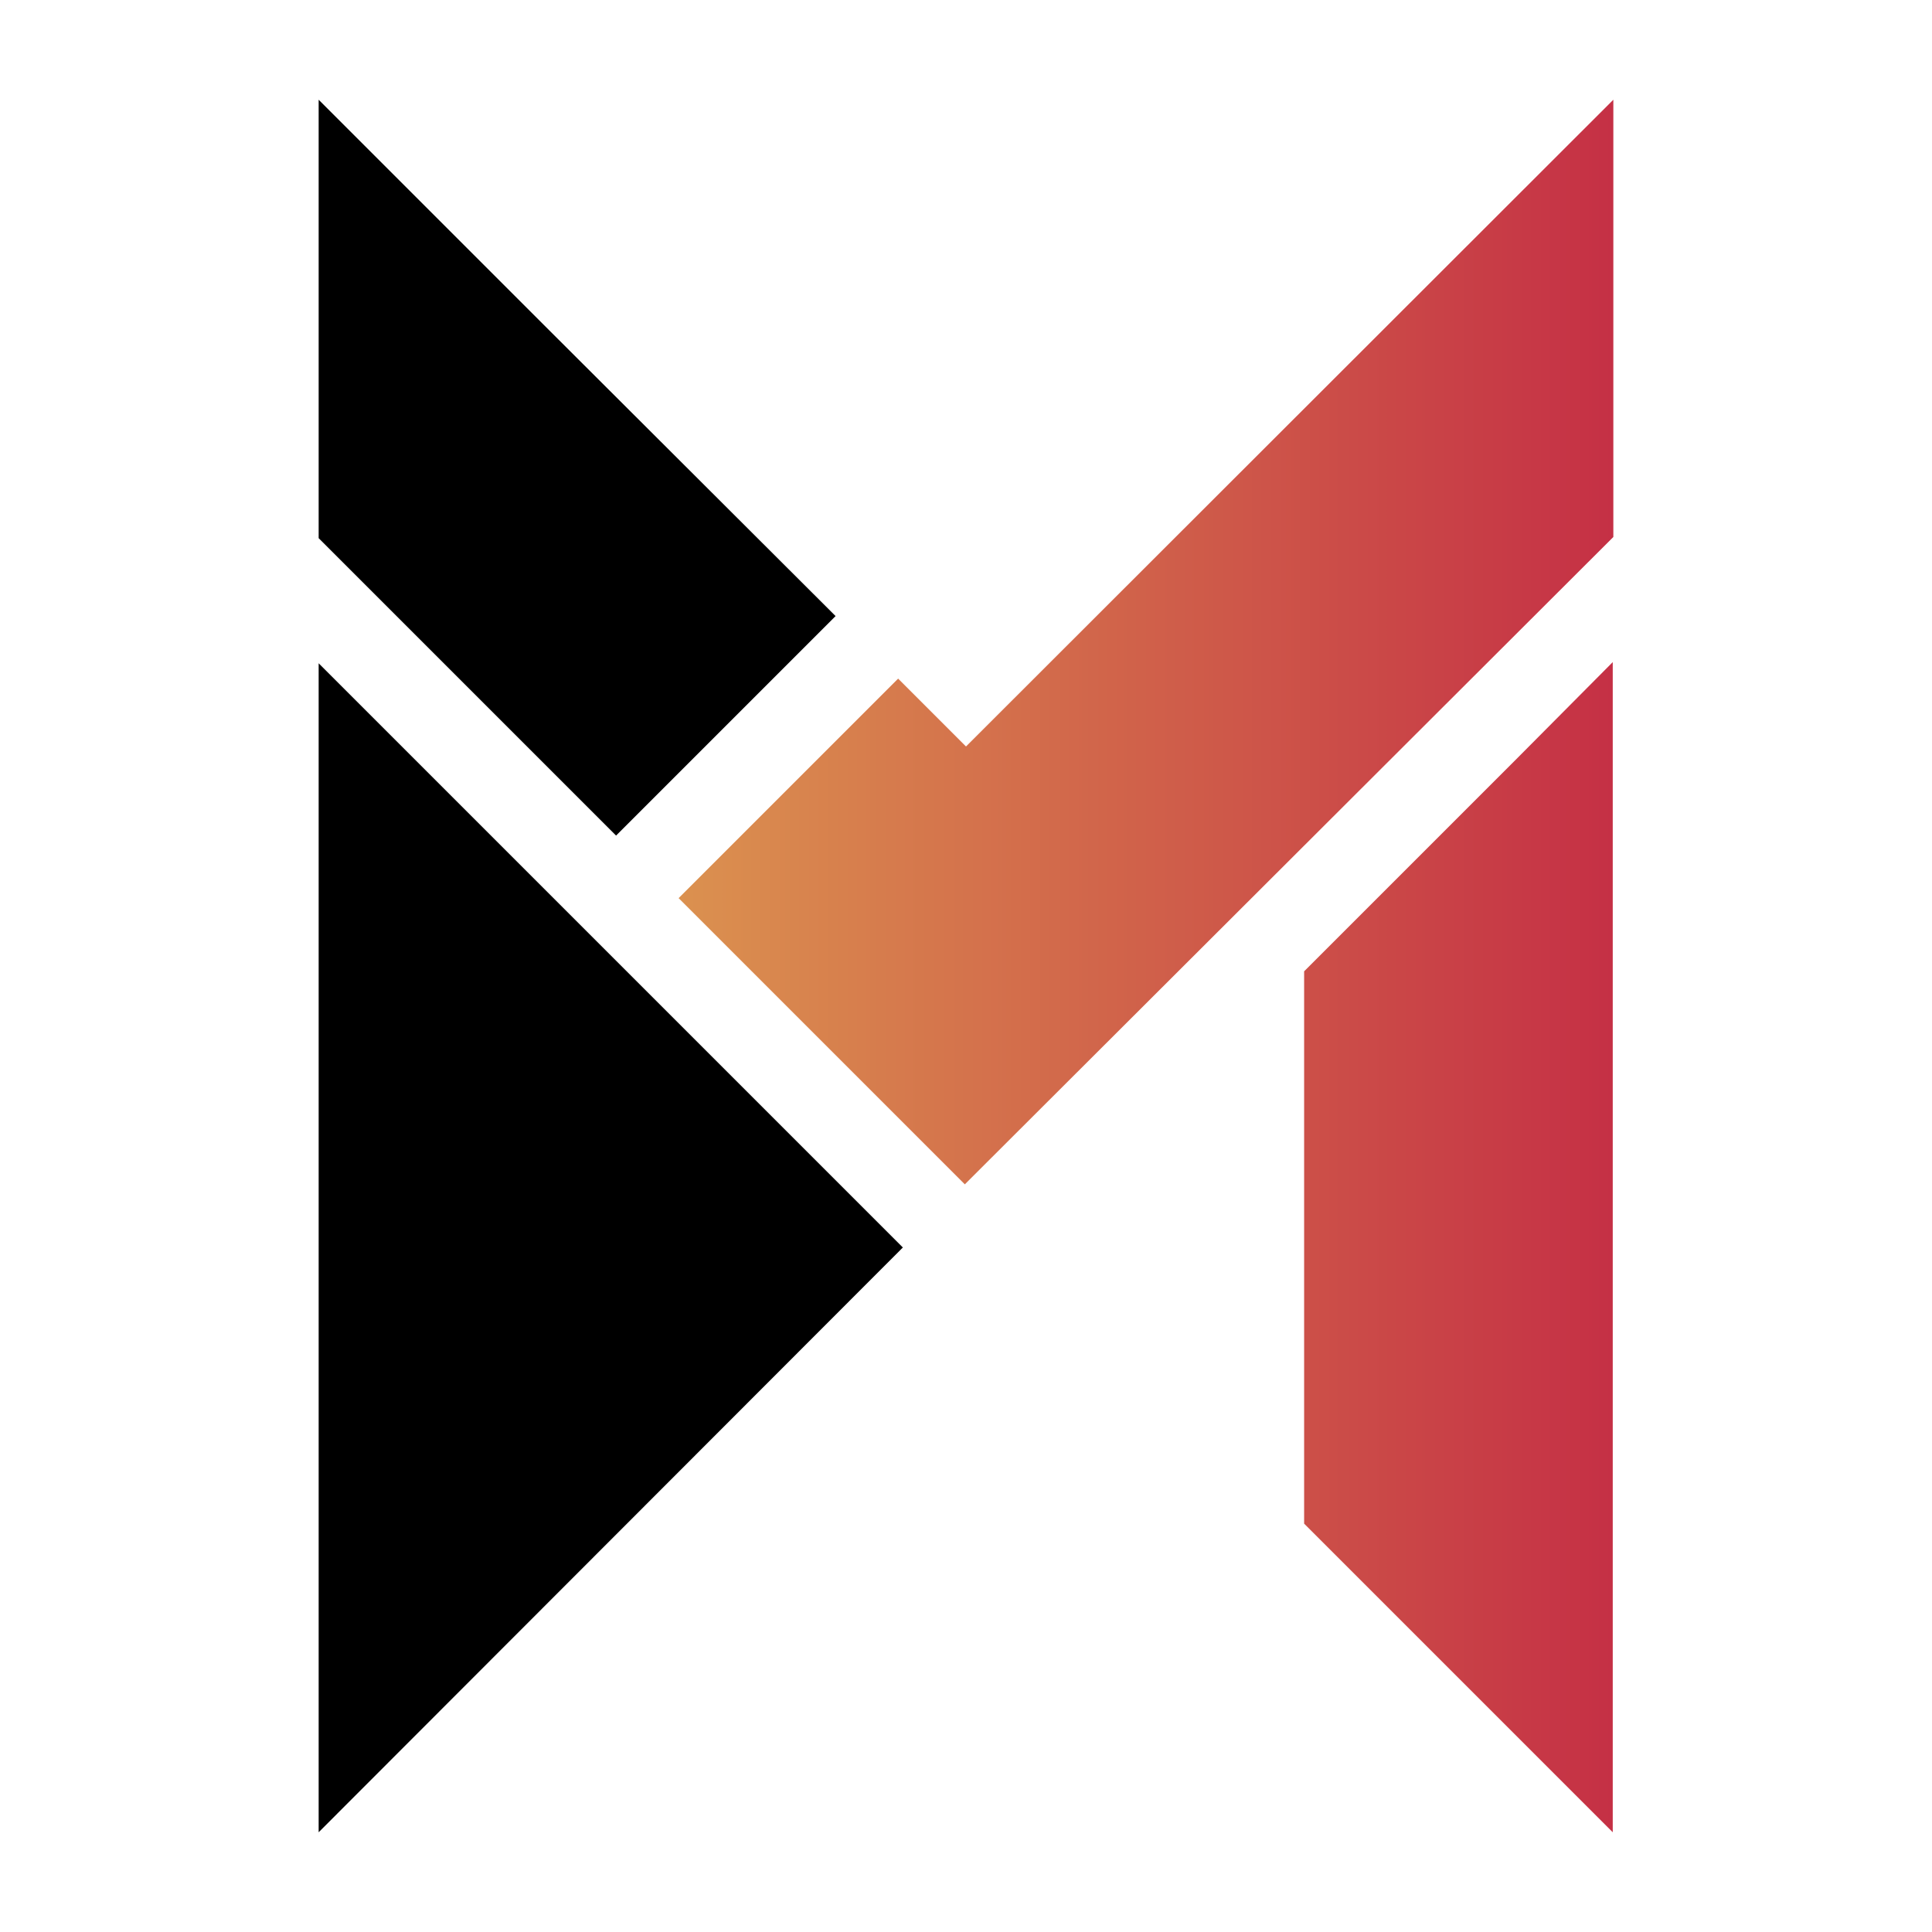
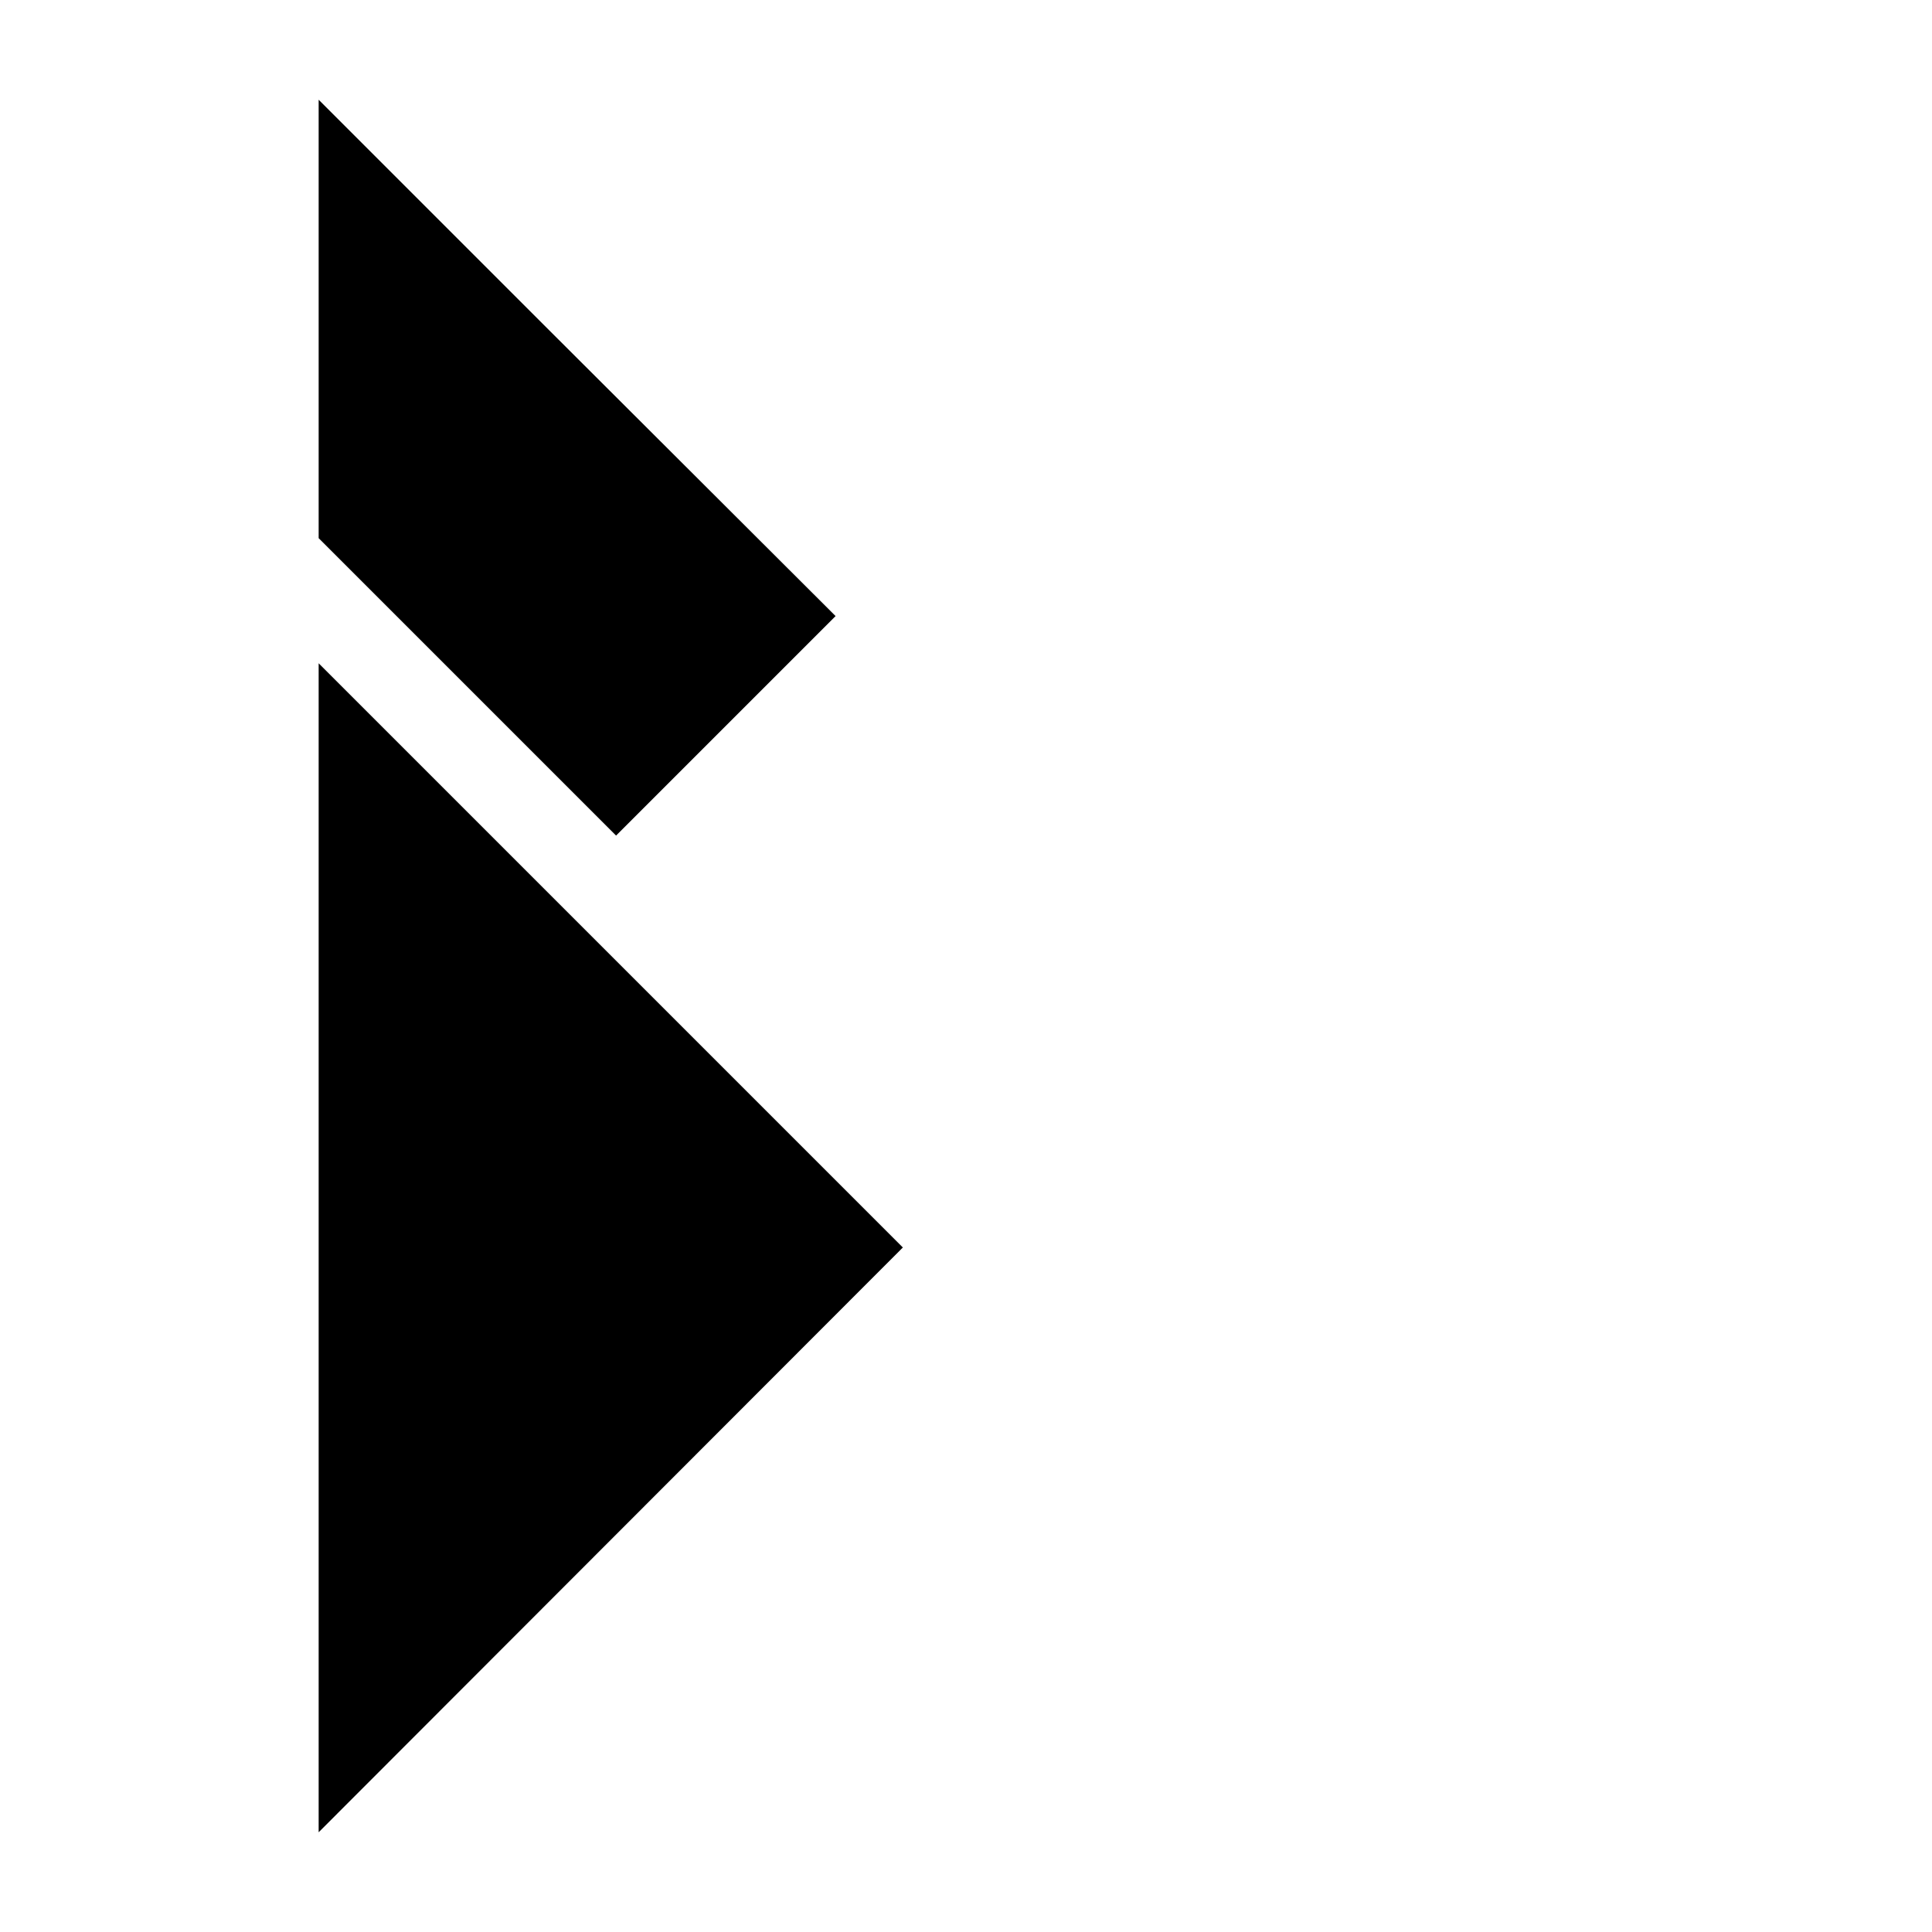
<svg xmlns="http://www.w3.org/2000/svg" version="1.1" id="Vrstva_1" x="0px" y="0px" viewBox="0 0 327.4 327.4" style="enable-background:new 0 0 327.4 327.4;" xml:space="preserve">
  <style type="text/css">
	.st0{fill:url(#SVGID_1_);}
</style>
  <g>
    <polygon points="153,211.4 54,310.5 54,112.4  " />
    <polygon points="104.4,141.6 54,91.2 54,16.9 92.2,55.1 141.6,104.4  " />
    <linearGradient id="SVGID_1_" gradientUnits="userSpaceOnUse" x1="372.972" y1="317.149" x2="372.972" y2="158.811" gradientTransform="matrix(6.123234e-17 1 -1 6.123234e-17 432.178 -209.284)">
      <stop offset="0" style="stop-color:#DB914F" />
      <stop offset="1" style="stop-color:#C53045" />
    </linearGradient>
-     <path class="st0" d="M257.2,128.4L221,164.6v93.6l52.3,52.3V112.2L257.2,128.4L257.2,128.4z M163.7,126.5L152.2,115L115,152.2   l11.6,11.6v0l36.9,36.9L273.4,91V16.9L163.7,126.5z" />
  </g>
</svg>